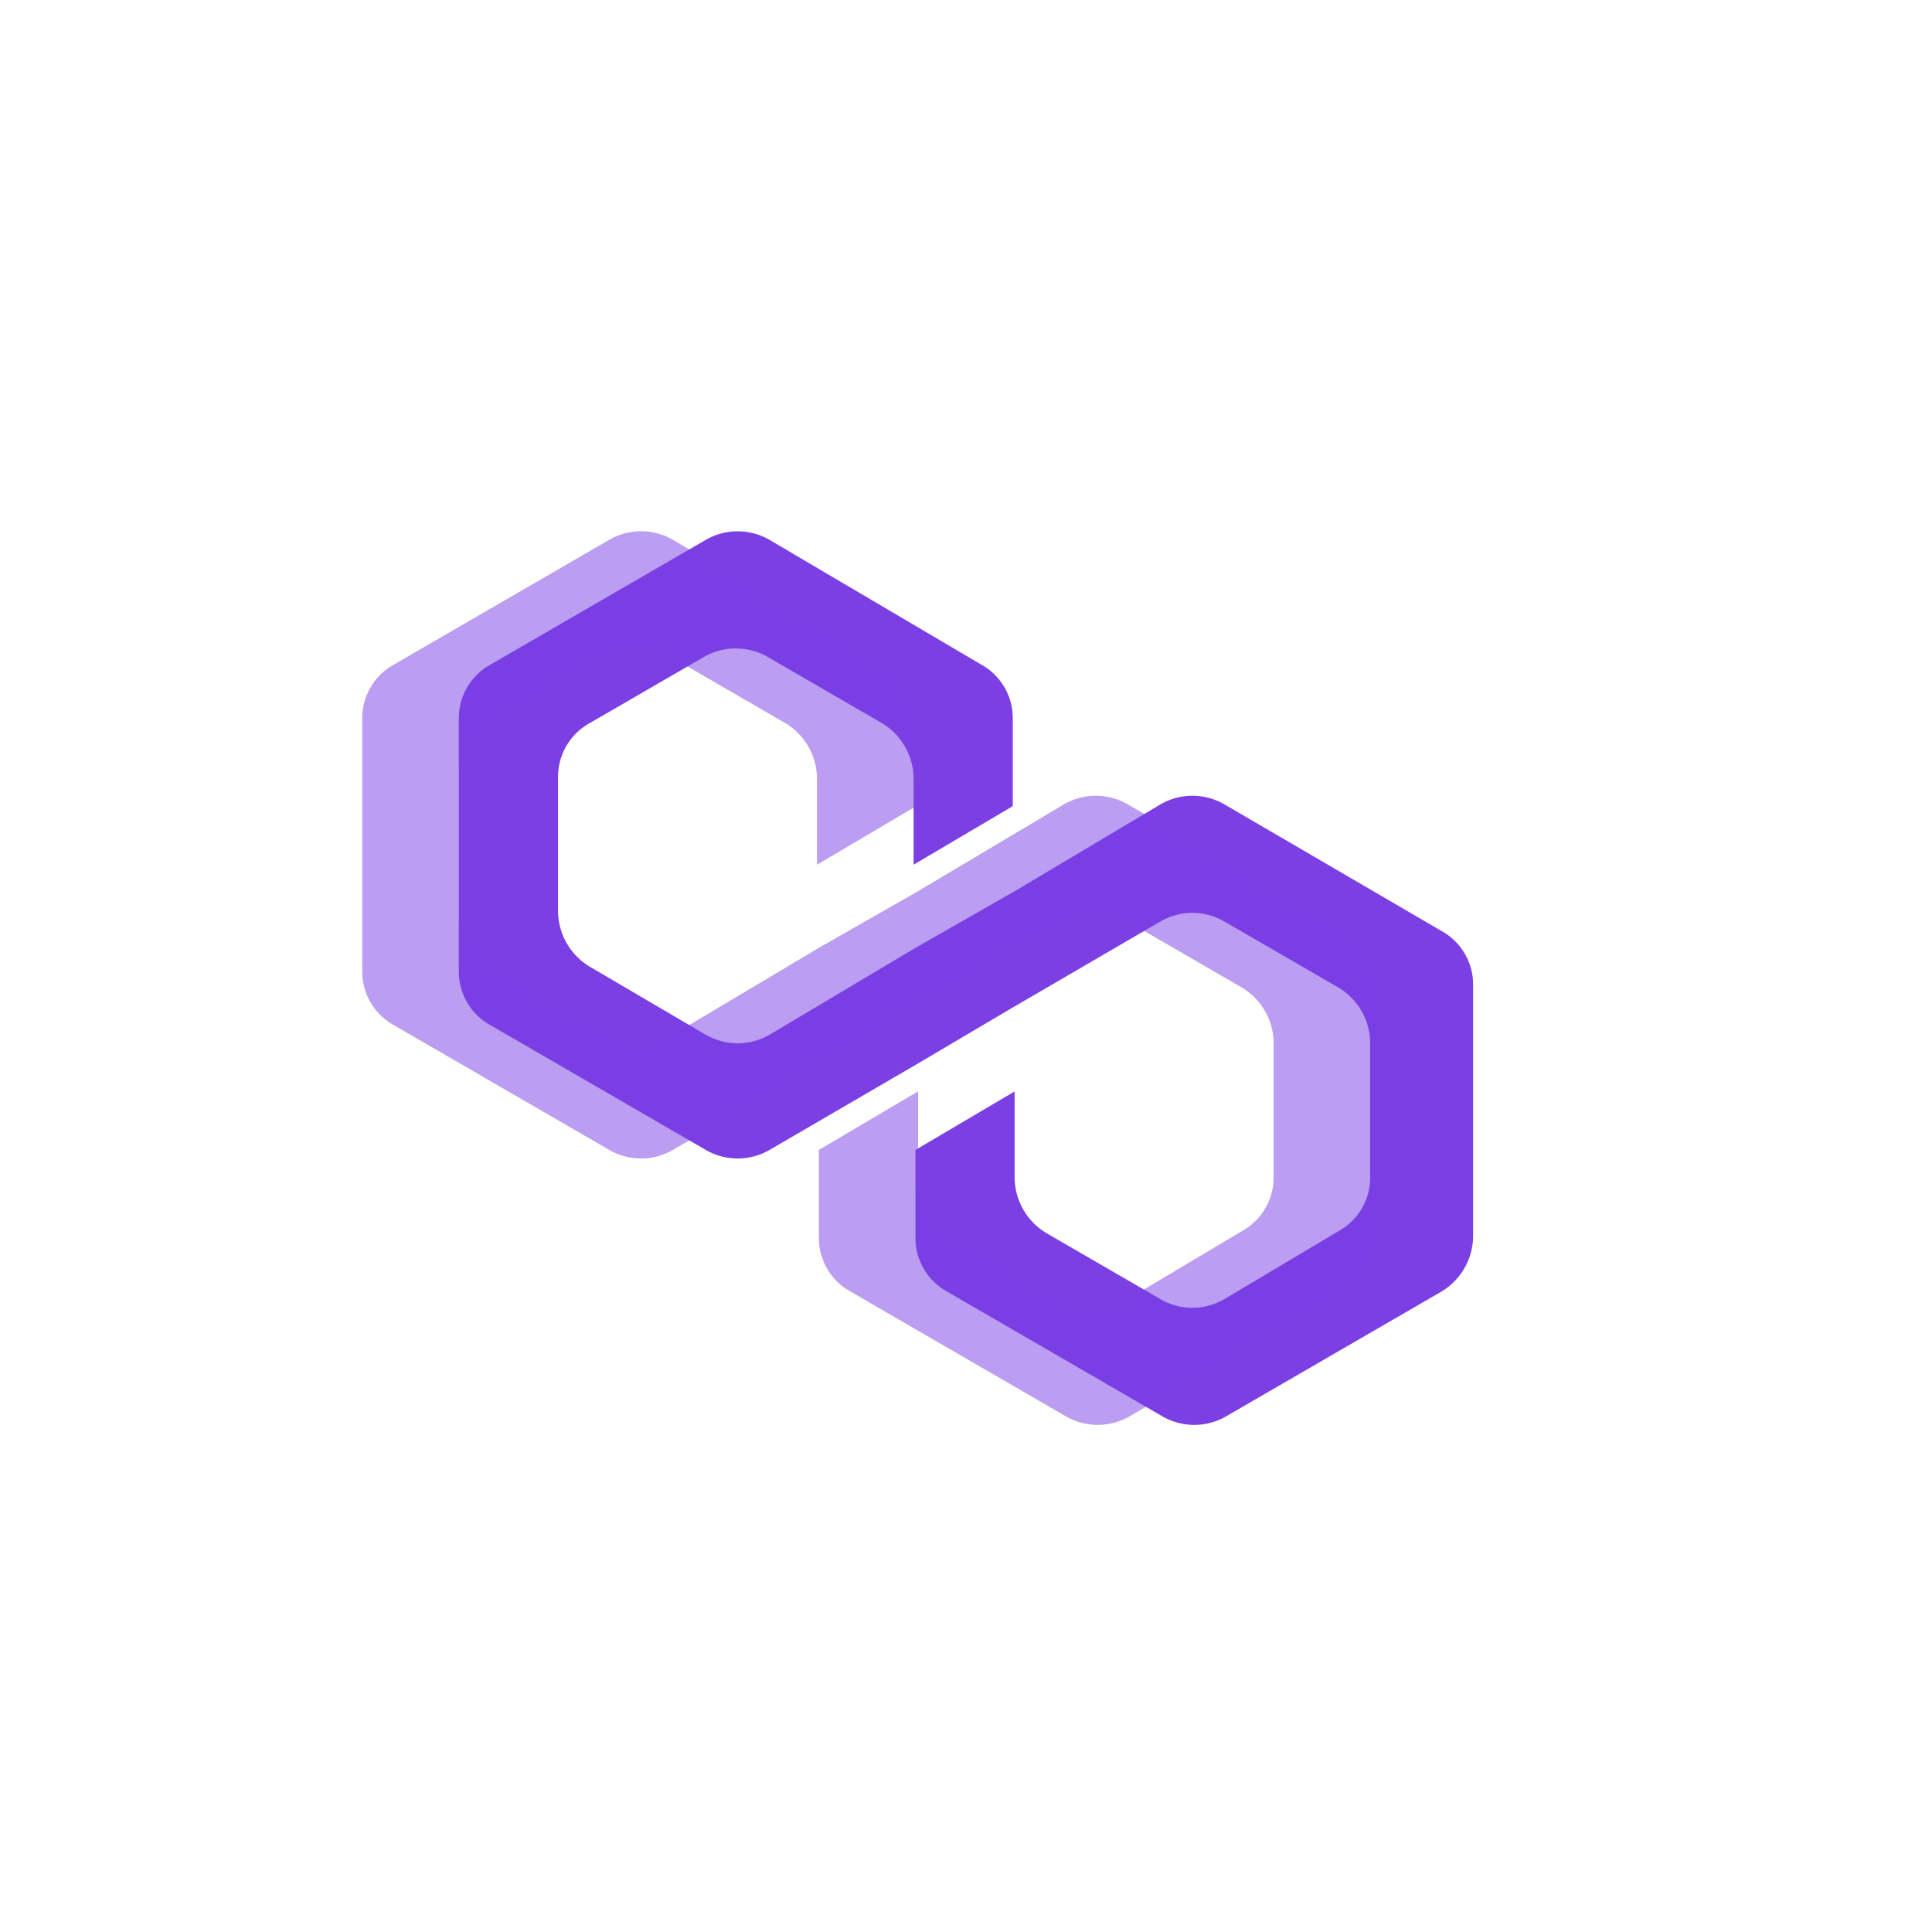
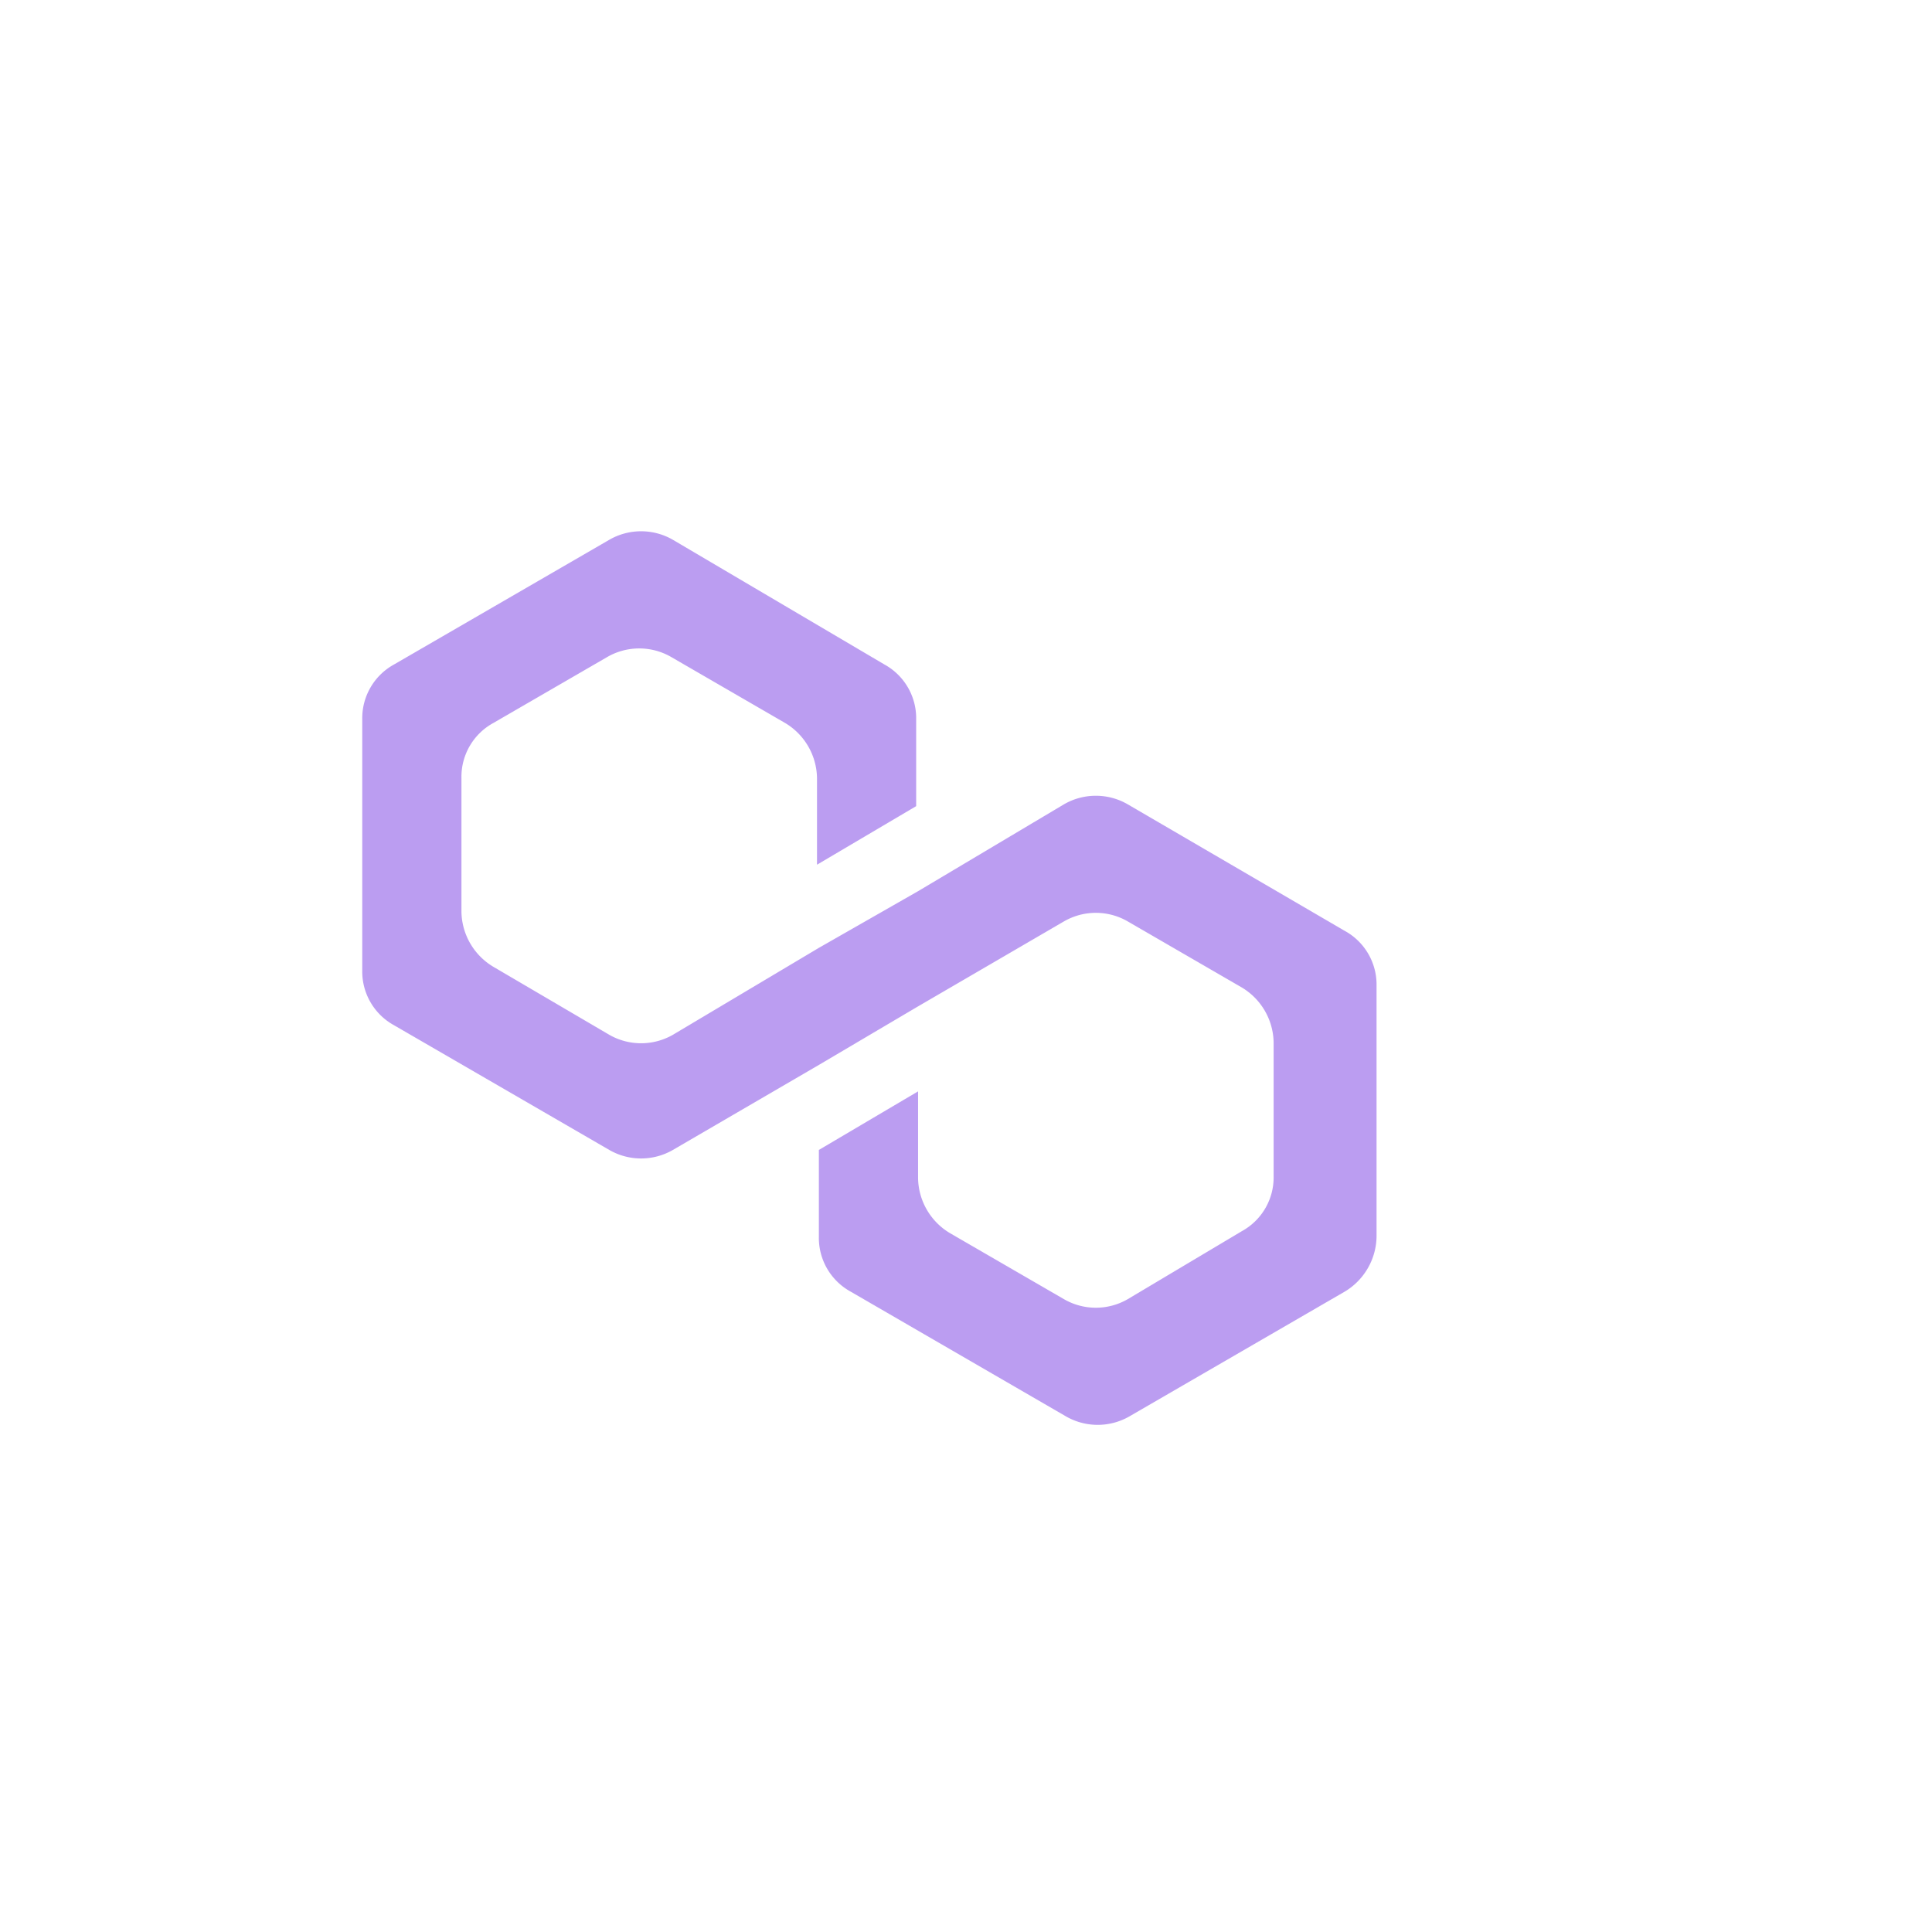
<svg xmlns="http://www.w3.org/2000/svg" width="58" height="58" fill="none" opt="1">
  <g clip-path="url(#a)">
-     <path fill="#7B3FE4" d="M36.753 24.145a1.91 1.91 0 0 0-1.91 0l-4.382 2.609-2.978 1.701-4.382 2.61a1.92 1.92 0 0 1-1.91 0l-3.483-2.043a1.96 1.96 0 0 1-.955-1.644V23.35a1.84 1.84 0 0 1 .955-1.644l3.427-1.985a1.92 1.92 0 0 1 1.91 0l3.427 1.985a1.96 1.96 0 0 1 .955 1.644v2.609l2.977-1.758v-2.609a1.84 1.84 0 0 0-.954-1.645L23.1 16.206a1.91 1.91 0 0 0-1.91 0l-6.46 3.742a1.84 1.84 0 0 0-.956 1.645v7.543a1.84 1.84 0 0 0 .955 1.644l6.461 3.743a1.91 1.91 0 0 0 1.91 0l4.382-2.552 2.978-1.758 4.382-2.552a1.91 1.91 0 0 1 1.91 0l3.427 1.985a1.96 1.96 0 0 1 .955 1.645v4.026a1.84 1.84 0 0 1-.955 1.645l-3.427 2.042a1.91 1.91 0 0 1-1.91 0l-3.427-1.985a1.96 1.96 0 0 1-.955-1.645v-2.609l-2.978 1.758v2.61a1.84 1.84 0 0 0 .955 1.644l6.46 3.743a1.91 1.91 0 0 0 1.911 0l6.46-3.743a1.96 1.96 0 0 0 .956-1.645V29.59a1.84 1.84 0 0 0-.955-1.645z" />
    <g filter="url(#b)">
      <path fill="#7B3FE4" fill-opacity=".51" d="M33.853 24.145a1.91 1.91 0 0 0-1.91 0l-4.382 2.609-2.978 1.701-4.382 2.61a1.92 1.92 0 0 1-1.91 0l-3.483-2.043a1.96 1.96 0 0 1-.955-1.644V23.35a1.84 1.84 0 0 1 .955-1.644l3.427-1.985a1.92 1.92 0 0 1 1.91 0l3.427 1.985a1.96 1.96 0 0 1 .955 1.644v2.609l2.977-1.758v-2.609a1.84 1.84 0 0 0-.955-1.645l-6.348-3.742a1.91 1.91 0 0 0-1.91 0l-6.46 3.742a1.84 1.84 0 0 0-.956 1.645v7.543a1.84 1.84 0 0 0 .955 1.644l6.461 3.743a1.91 1.91 0 0 0 1.91 0l4.382-2.552 2.978-1.758 4.382-2.552a1.91 1.91 0 0 1 1.91 0l3.427 1.985a1.96 1.96 0 0 1 .955 1.645v4.026a1.84 1.84 0 0 1-.955 1.645l-3.427 2.042a1.91 1.91 0 0 1-1.91 0l-3.427-1.985a1.96 1.96 0 0 1-.955-1.645v-2.609l-2.978 1.758v2.61a1.84 1.84 0 0 0 .955 1.644l6.46 3.743a1.91 1.91 0 0 0 1.911 0l6.46-3.743a1.96 1.96 0 0 0 .956-1.645V29.59a1.84 1.84 0 0 0-.955-1.645z" />
    </g>
  </g>
  <defs>
    <clipPath id="a">
      <path fill="#fff" d="M0 0h58v58H0z" />
    </clipPath>
    <filter id="b" width="58.45" height="54.825" x="-3.125" y="1.95" color-interpolation-filters="sRGB" filterUnits="userSpaceOnUse">
      <feFlood flood-opacity="0" result="BackgroundImageFix" />
      <feBlend in="SourceGraphic" in2="BackgroundImageFix" result="shape" />
      <feGaussianBlur result="effect1_foregroundBlur_12077_20788" stdDeviation="7" />
    </filter>
  </defs>
</svg>